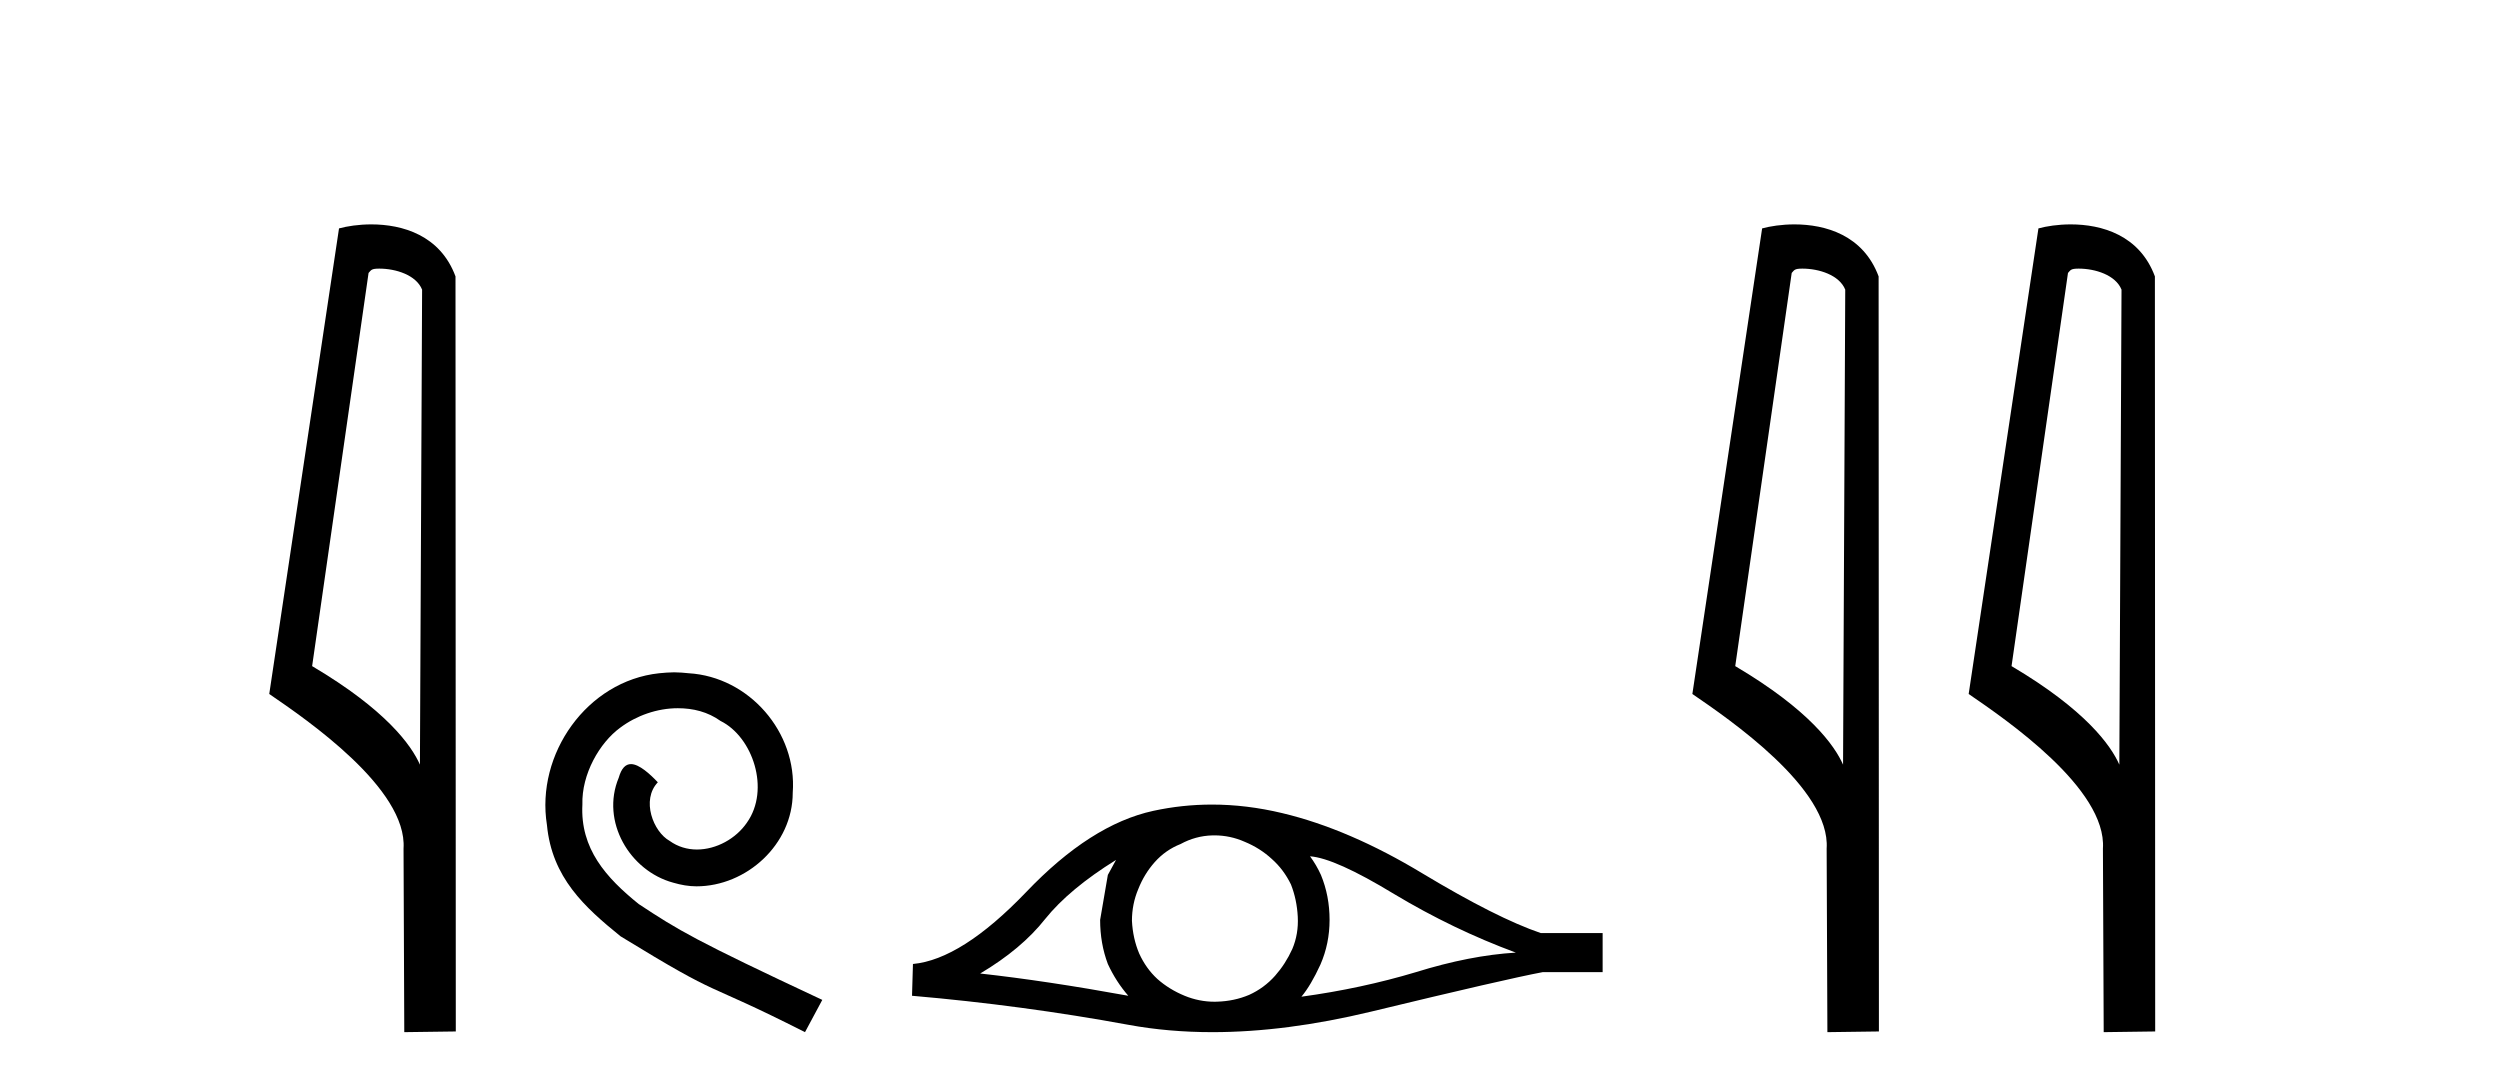
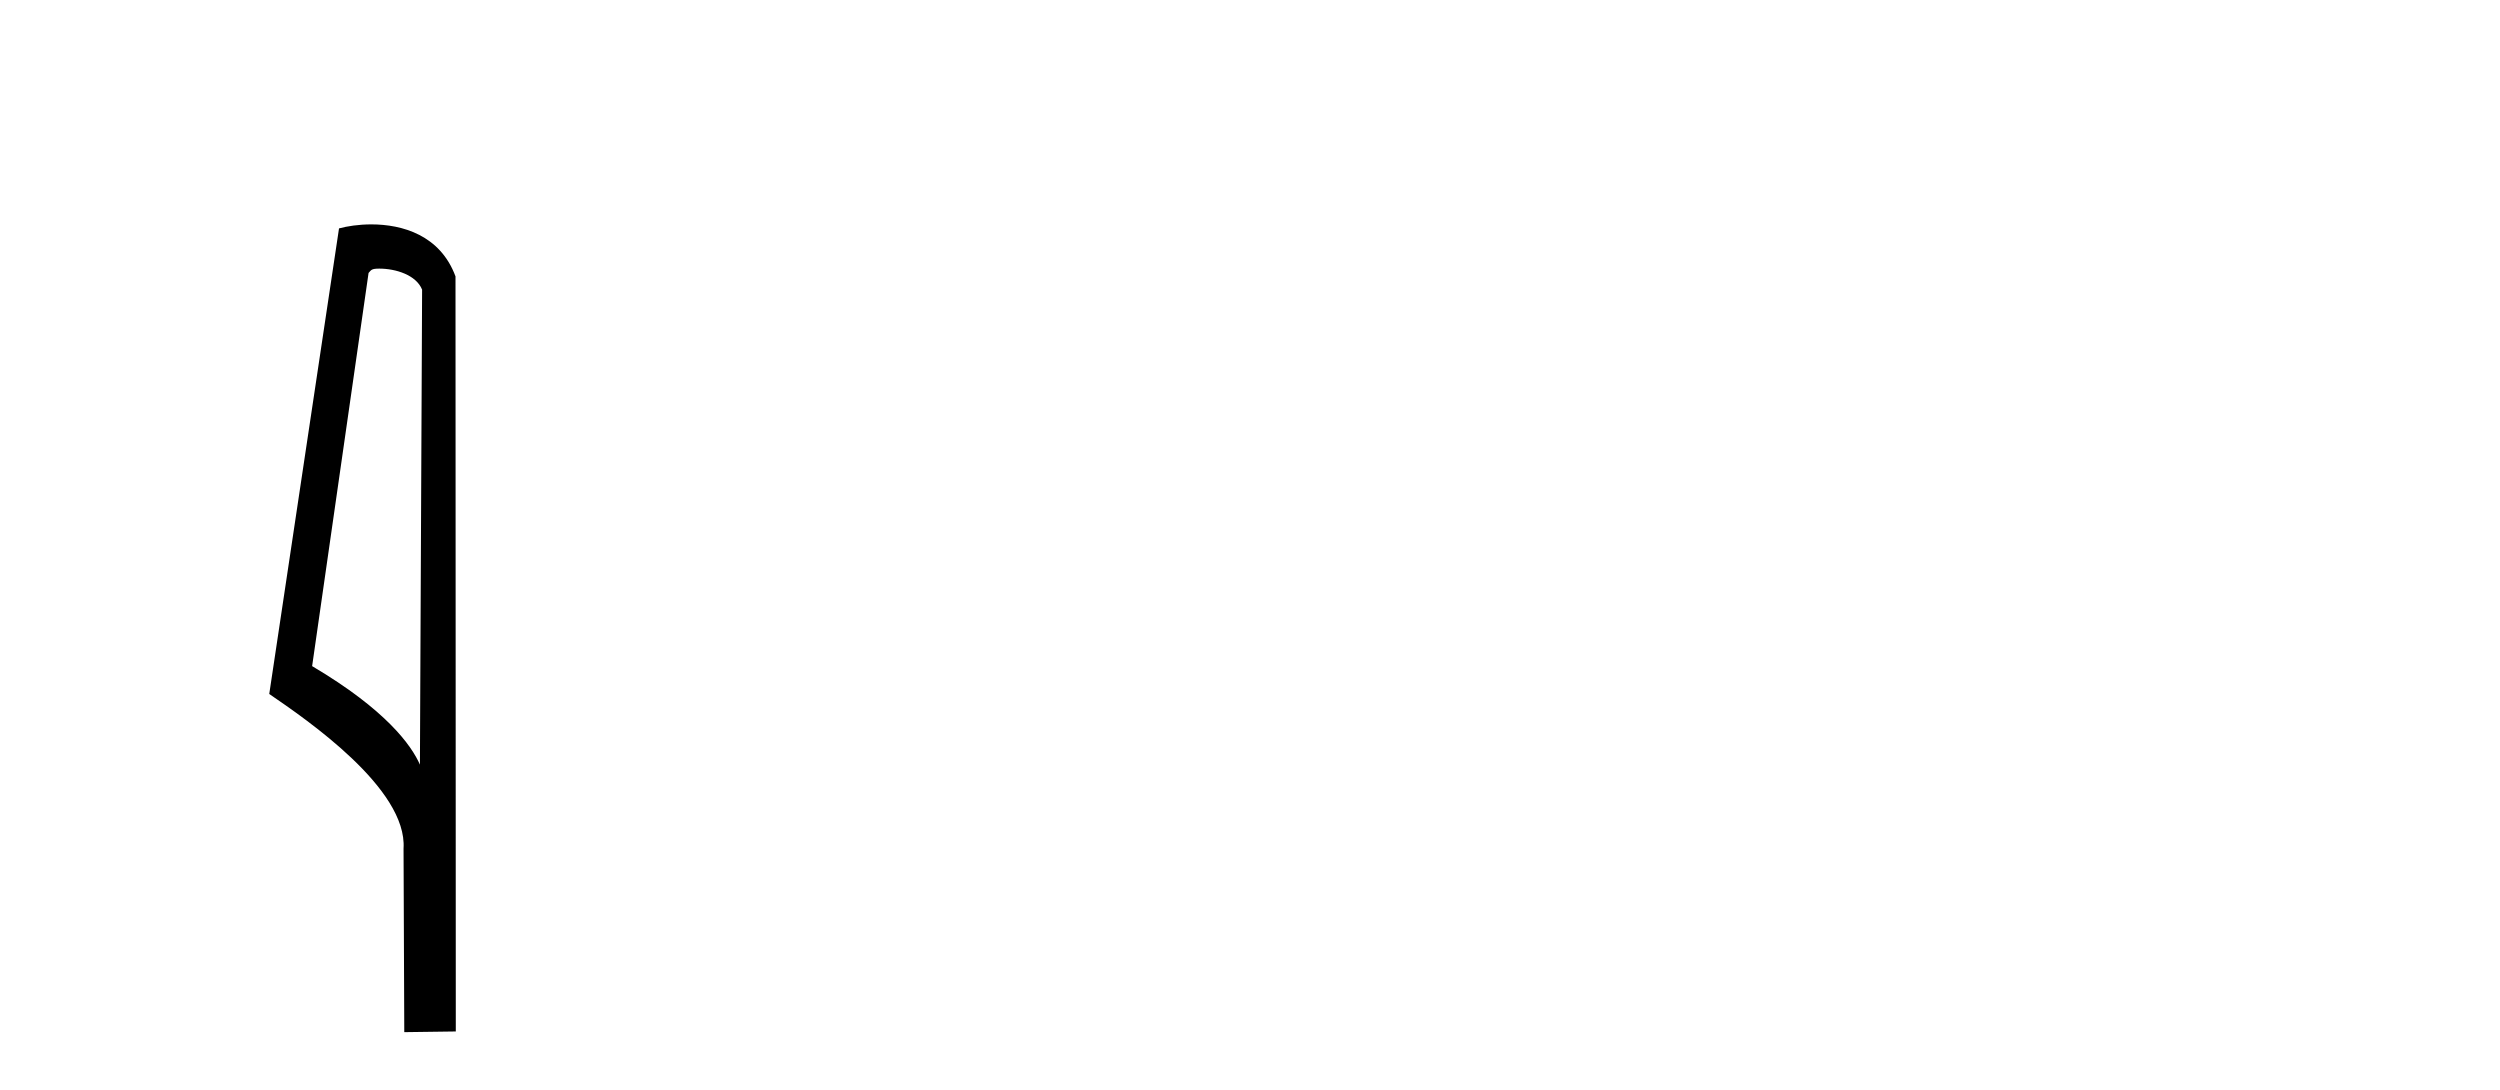
<svg xmlns="http://www.w3.org/2000/svg" width="94.0" height="41.0">
-   <path d="M 14.259 10.1 C 14.884 10.1 15.648 10.34 15.871 10.89 L 15.789 28.751 L 15.789 28.751 C 15.473 28.034 14.531 26.699 11.736 25.046 L 13.858 10.263 C 13.958 10.157 13.955 10.1 14.259 10.1 ZM 15.789 28.751 L 15.789 28.751 C 15.789 28.751 15.789 28.751 15.789 28.751 L 15.789 28.751 L 15.789 28.751 ZM 13.962 8.437 C 13.484 8.437 13.053 8.505 12.747 8.588 L 10.124 26.094 C 11.512 27.044 15.325 29.648 15.173 31.91 L 15.201 38.809 L 17.138 38.783 L 17.127 10.393 C 16.551 8.837 15.12 8.437 13.962 8.437 Z" style="fill:#000000;stroke:none" />
-   <path d="M 25.349 25.279 C 25.161 25.279 24.973 25.297 24.785 25.314 C 22.069 25.604 20.138 28.354 20.565 31.019 C 20.753 33.001 21.983 34.111 23.333 35.205 C 27.347 37.665 26.22 36.759 30.268 38.809 L 30.918 37.596 C 26.1 35.341 25.519 34.983 24.016 33.992 C 22.786 33.001 21.812 31.908 21.898 30.251 C 21.864 29.106 22.547 27.927 23.316 27.364 C 23.931 26.902 24.716 26.629 25.485 26.629 C 26.066 26.629 26.613 26.766 27.091 27.107 C 28.304 27.705 28.97 29.687 28.082 30.934 C 27.672 31.532 26.937 31.942 26.203 31.942 C 25.844 31.942 25.485 31.839 25.178 31.617 C 24.563 31.276 24.101 30.08 24.734 29.414 C 24.443 29.106 24.033 28.73 23.726 28.73 C 23.521 28.73 23.367 28.884 23.264 29.243 C 22.581 30.883 23.674 32.745 25.314 33.189 C 25.605 33.274 25.895 33.326 26.186 33.326 C 28.065 33.326 29.807 31.754 29.807 29.807 C 29.978 27.534 28.167 25.45 25.895 25.314 C 25.724 25.297 25.536 25.279 25.349 25.279 Z" style="fill:#000000;stroke:none" />
-   <path d="M 41.963 32.333 Q 41.826 32.59 41.655 32.897 L 41.365 34.588 Q 41.365 35.477 41.655 36.246 Q 41.963 36.912 42.424 37.441 Q 39.332 36.878 36.855 36.604 Q 38.409 35.682 39.298 34.554 Q 40.203 33.427 41.963 32.333 ZM 49.257 32.197 Q 50.197 32.265 52.418 33.615 Q 54.638 34.947 56.996 35.818 Q 55.27 35.921 53.238 36.553 Q 51.188 37.168 48.933 37.476 Q 49.291 37.048 49.65 36.263 Q 49.992 35.477 49.992 34.588 Q 49.992 33.683 49.667 32.897 Q 49.496 32.521 49.257 32.197 ZM 45.663 31.41 Q 46.253 31.41 46.797 31.65 Q 47.378 31.889 47.822 32.299 Q 48.266 32.692 48.54 33.256 Q 48.762 33.82 48.796 34.469 Q 48.83 35.118 48.591 35.682 Q 48.335 36.246 47.942 36.69 Q 47.532 37.151 46.968 37.407 Q 46.404 37.646 45.755 37.663 Q 45.713 37.665 45.671 37.665 Q 45.084 37.665 44.542 37.441 Q 43.961 37.202 43.517 36.809 Q 43.09 36.416 42.834 35.853 Q 42.595 35.289 42.561 34.623 Q 42.561 33.991 42.8 33.427 Q 43.022 32.863 43.415 32.419 Q 43.825 31.958 44.389 31.736 Q 44.952 31.428 45.584 31.411 Q 45.624 31.41 45.663 31.41 ZM 45.569 30.252 Q 44.452 30.252 43.364 30.488 Q 41.006 31.001 38.58 33.546 Q 36.154 36.075 34.327 36.246 L 34.292 37.441 Q 38.444 37.8 42.441 38.535 Q 43.936 38.809 45.586 38.809 Q 48.348 38.809 51.546 38.039 Q 56.637 36.809 58.004 36.553 L 60.259 36.553 L 60.259 35.084 L 57.935 35.084 Q 56.278 34.52 53.494 32.846 Q 50.726 31.172 48.215 30.574 Q 46.872 30.252 45.569 30.252 Z" style="fill:#000000;stroke:none" />
-   <path d="M 67.769 10.1 C 68.393 10.1 69.158 10.34 69.381 10.89 L 69.299 28.751 L 69.299 28.751 C 68.982 28.034 68.041 26.699 65.245 25.046 L 67.368 10.263 C 67.467 10.157 67.465 10.1 67.769 10.1 ZM 69.299 28.751 L 69.299 28.751 C 69.299 28.751 69.299 28.751 69.299 28.751 L 69.299 28.751 L 69.299 28.751 ZM 67.472 8.437 C 66.993 8.437 66.562 8.505 66.256 8.588 L 63.633 26.094 C 65.021 27.044 68.834 29.648 68.682 31.91 L 68.71 38.809 L 70.647 38.783 L 70.636 10.393 C 70.06 8.837 68.629 8.437 67.472 8.437 Z" style="fill:#000000;stroke:none" />
-   <path d="M 78.157 10.1 C 78.781 10.1 79.546 10.34 79.769 10.89 L 79.687 28.751 L 79.687 28.751 C 79.37 28.034 78.429 26.699 75.634 25.046 L 77.756 10.263 C 77.855 10.157 77.853 10.1 78.157 10.1 ZM 79.687 28.751 L 79.687 28.751 C 79.687 28.751 79.687 28.751 79.687 28.751 L 79.687 28.751 L 79.687 28.751 ZM 77.86 8.437 C 77.382 8.437 76.95 8.505 76.645 8.588 L 74.022 26.094 C 75.409 27.044 79.222 29.648 79.07 31.91 L 79.099 38.809 L 81.035 38.783 L 81.024 10.393 C 80.449 8.837 79.018 8.437 77.86 8.437 Z" style="fill:#000000;stroke:none" />
+   <path d="M 14.259 10.1 C 14.884 10.1 15.648 10.34 15.871 10.89 L 15.789 28.751 L 15.789 28.751 C 15.473 28.034 14.531 26.699 11.736 25.046 L 13.858 10.263 C 13.958 10.157 13.955 10.1 14.259 10.1 ZM 15.789 28.751 L 15.789 28.751 L 15.789 28.751 L 15.789 28.751 ZM 13.962 8.437 C 13.484 8.437 13.053 8.505 12.747 8.588 L 10.124 26.094 C 11.512 27.044 15.325 29.648 15.173 31.91 L 15.201 38.809 L 17.138 38.783 L 17.127 10.393 C 16.551 8.837 15.12 8.437 13.962 8.437 Z" style="fill:#000000;stroke:none" />
</svg>